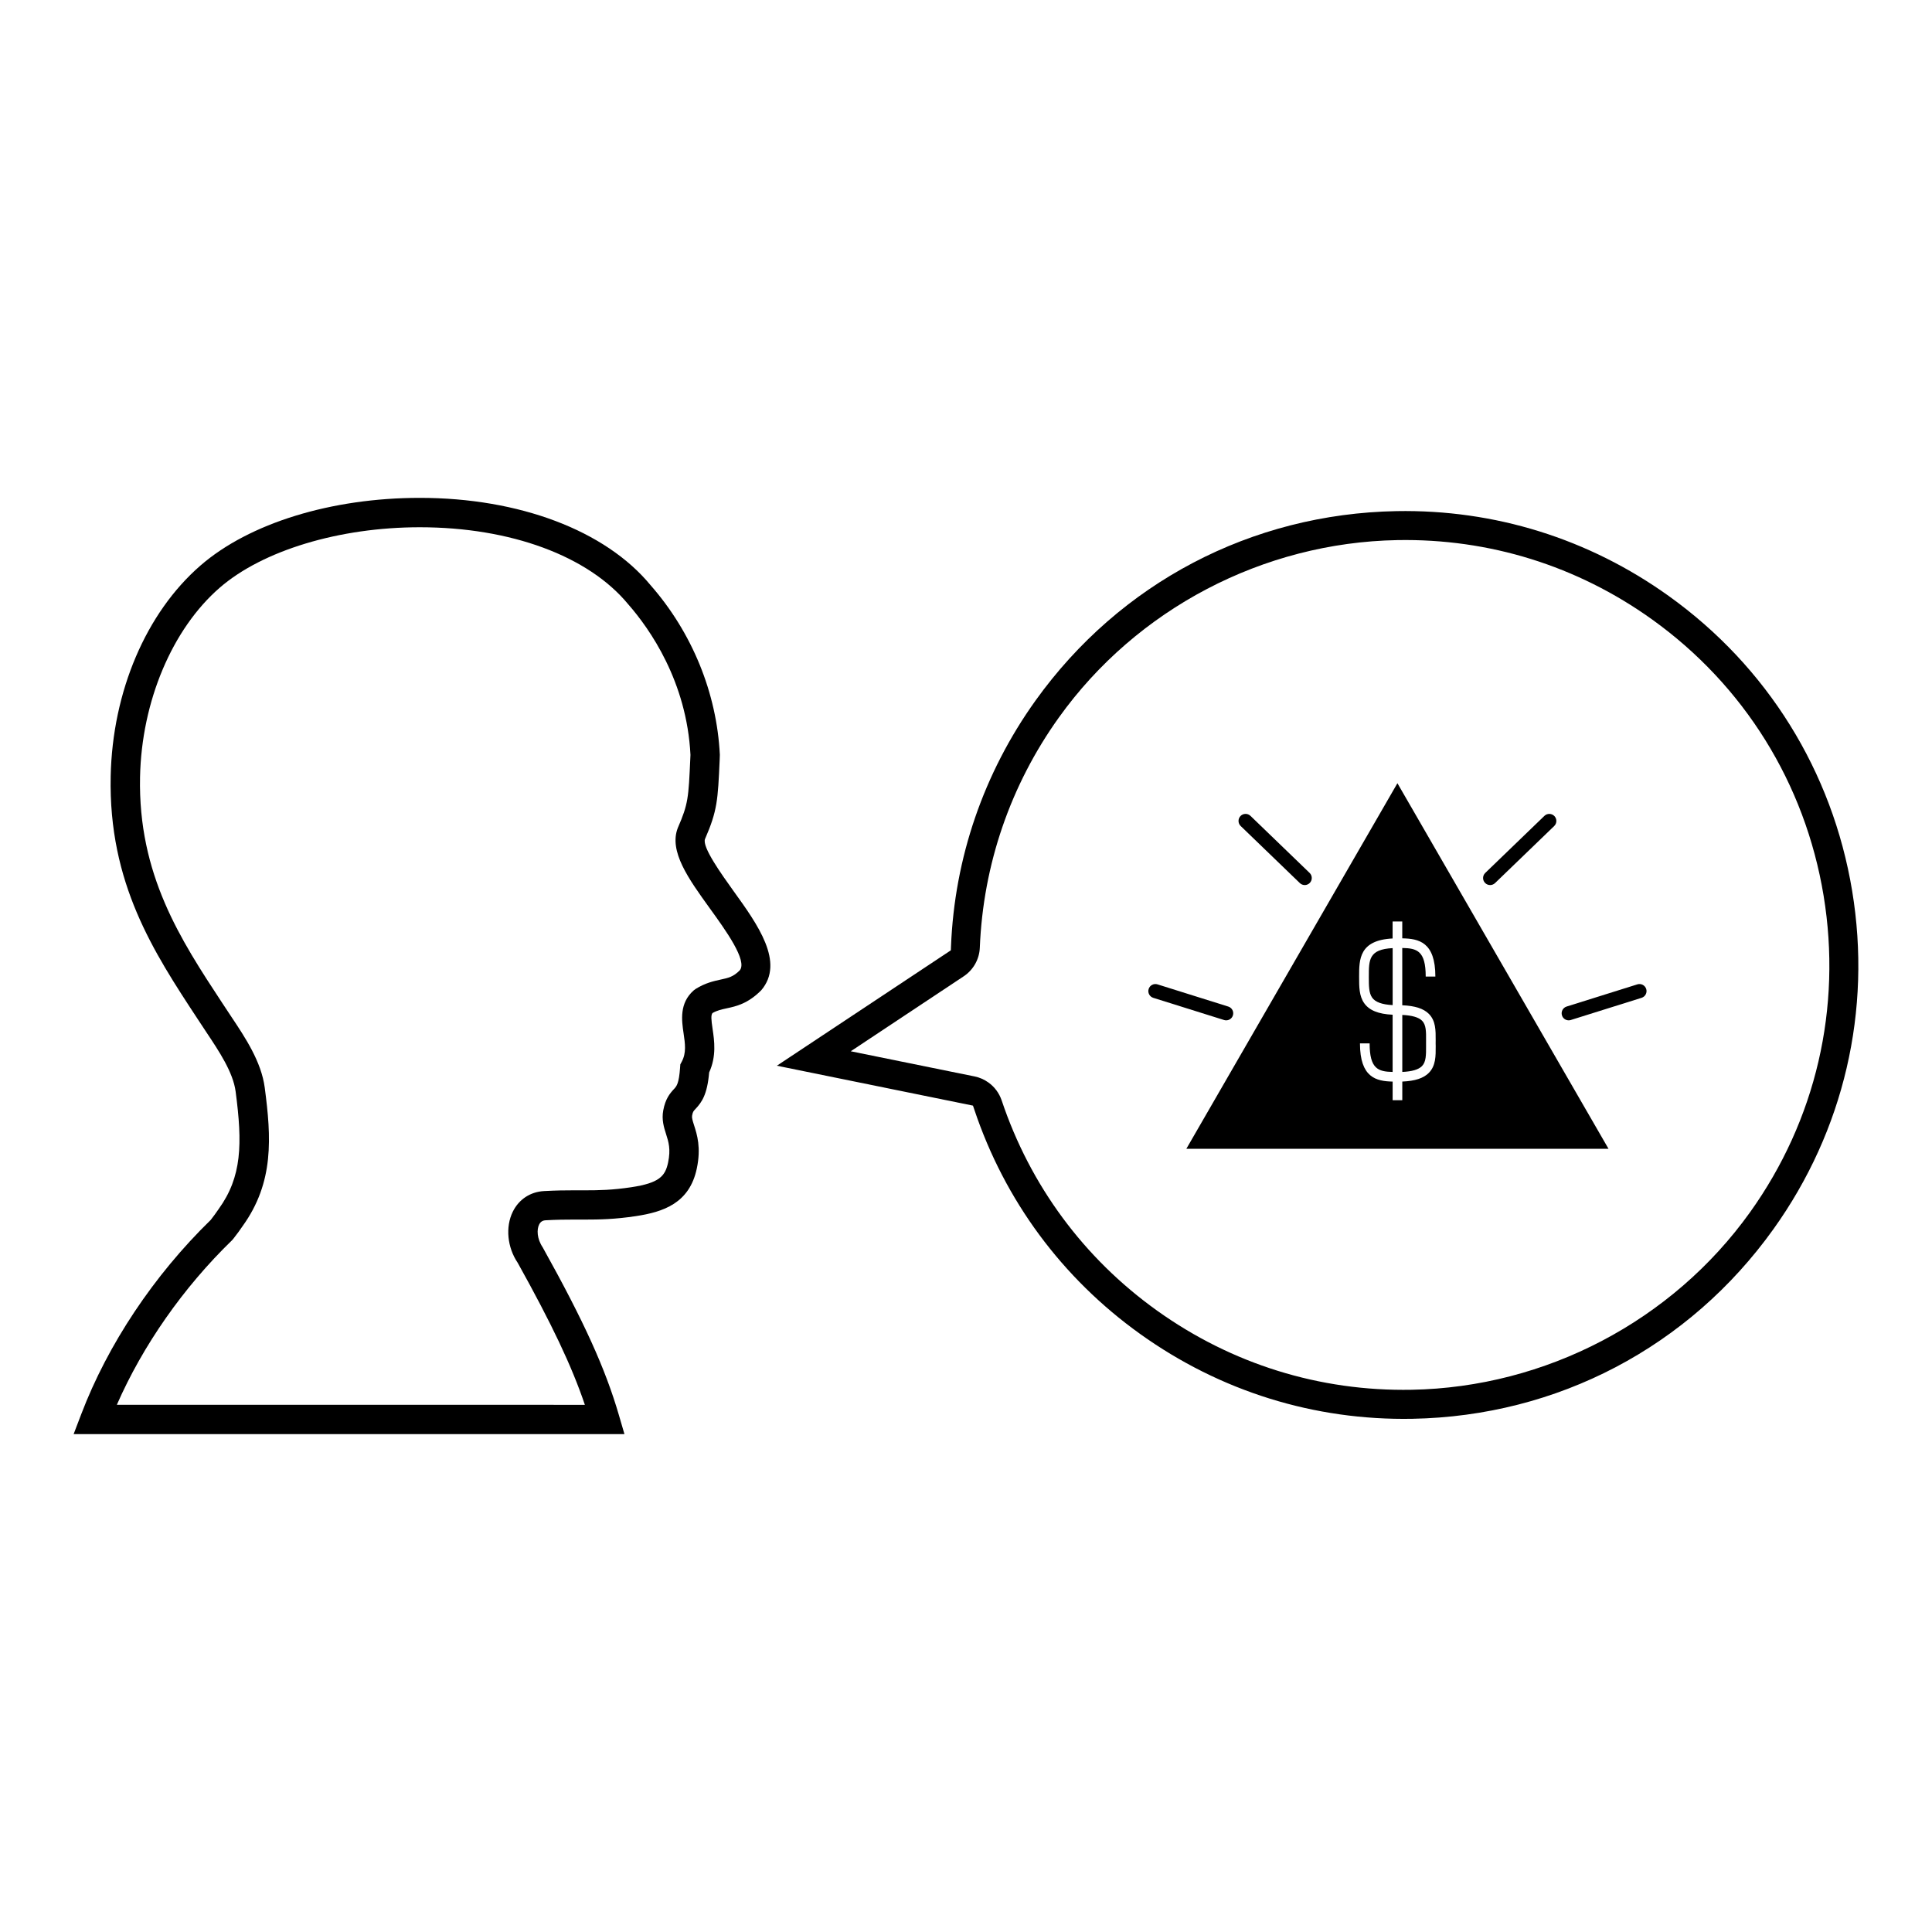
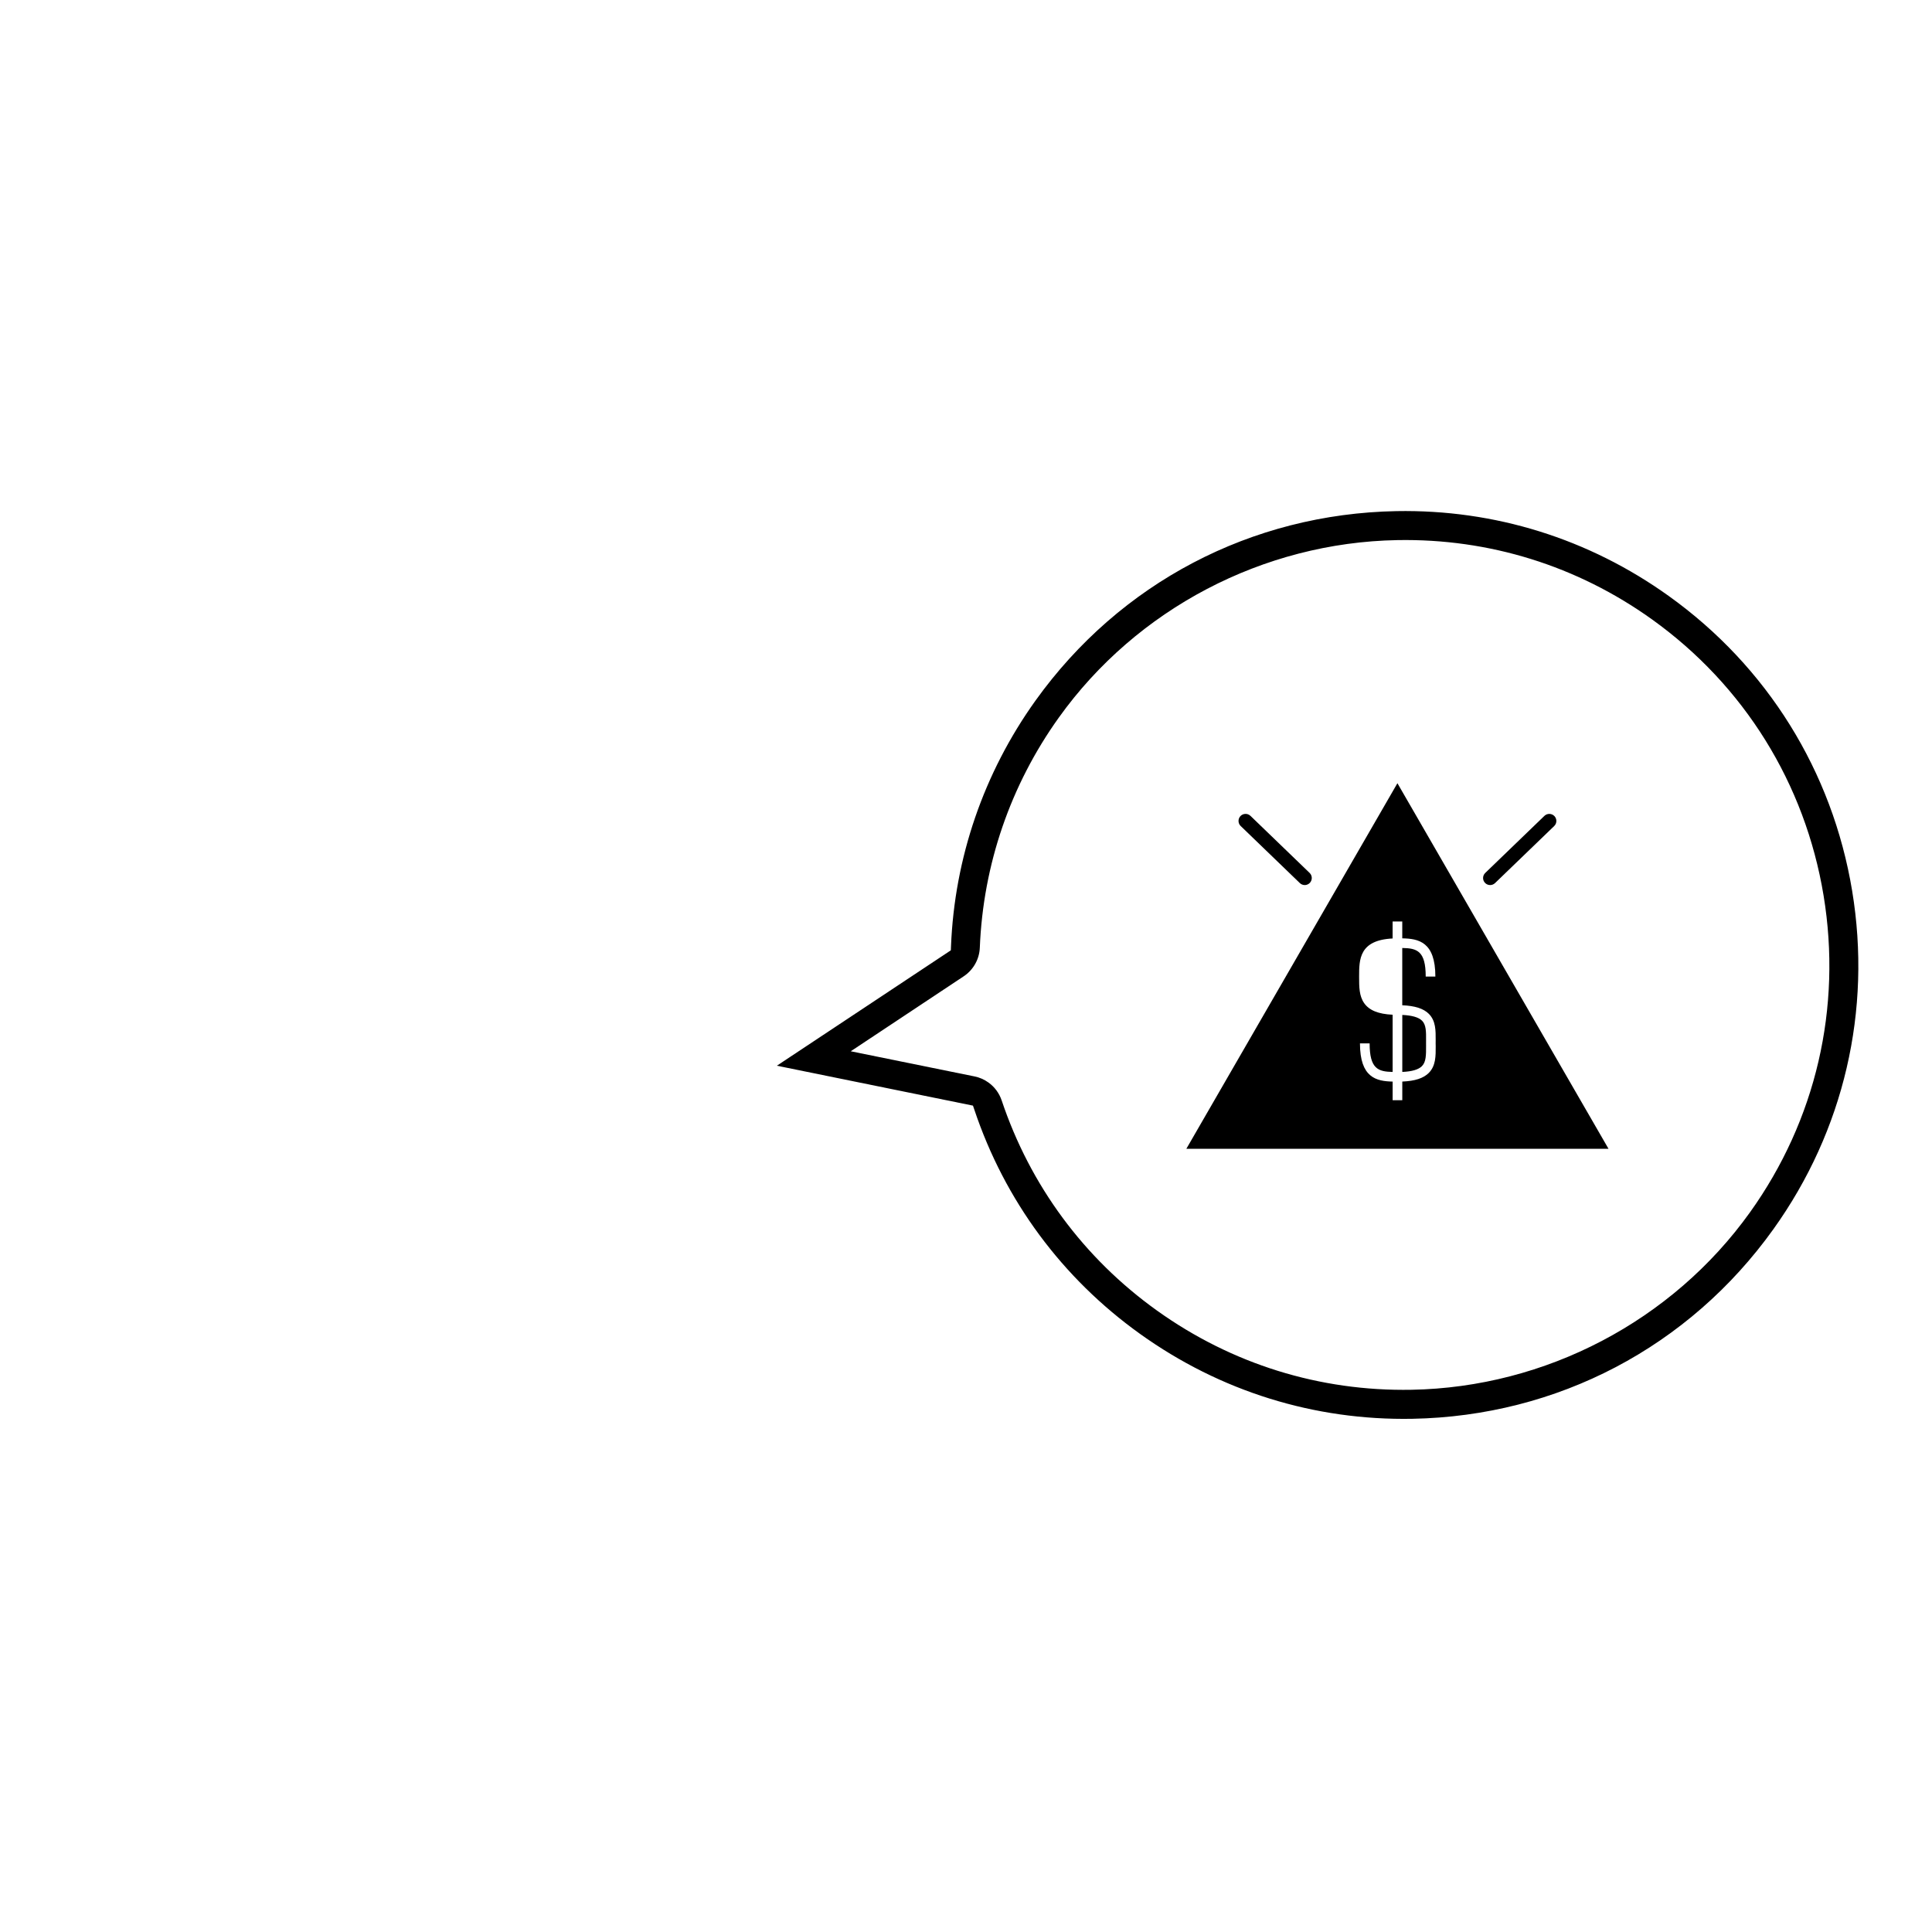
<svg xmlns="http://www.w3.org/2000/svg" fill="#000000" width="800px" height="800px" version="1.1" viewBox="144 144 512 512">
  <g>
    <path d="m634.84 380.09c-5.246-31.703-22.508-59.457-48.625-78.16-21.191-15.184-46.137-22.949-72.129-22.477-38.449 0.707-73.324 19.016-95.688 50.238-13.703 19.148-21.445 41.68-22.375 65.156l-0.039 0.996-46.109 30.582 51.973 10.578 0.359 1.059c8.062 24.082 23.27 44.648 43.945 59.453 21.199 15.184 46.137 22.953 72.137 22.48 38.449-0.707 73.324-19.02 95.68-50.25 18.703-26.109 26.109-57.961 20.871-89.656zm-27.086 85.203c-20.613 28.785-54.125 46.359-89.66 47.012-24.348 0.445-47.684-6.816-67.492-21-19.363-13.863-33.586-33.125-41.152-55.695-0.656-1.922-1.863-3.562-3.512-4.738-1.078-0.785-2.352-1.34-3.664-1.605l-32.816-6.668 29.926-19.863c2.562-1.699 4.156-4.531 4.277-7.594 0.883-21.996 8.125-43.09 20.961-61.008 20.605-28.773 54.117-46.352 89.656-47 24.355-0.449 47.695 6.816 67.504 21 24.414 17.488 40.574 43.484 45.488 73.203 4.898 29.727-2.031 59.543-19.516 83.957z" />
-     <path d="m330.83 366.36c3.289-7.535 3.414-10.371 3.887-20.938l0.047-1.402c-0.812-16.414-7.363-32.402-18.363-44.945-11.949-14.488-34.805-23.137-61.145-23.137-23.461 0-45.195 6.703-58.125 17.926-14.43 12.52-23.332 33.402-23.801 55.855-0.59 28.352 11.402 46.605 23.004 64.258l2.441 3.699c3.273 4.91 6.984 10.473 7.664 15.559 1.848 13.984 1.66 22.633-4.477 31.148l-0.488 0.695c-0.312 0.453-0.664 0.969-1.629 2.211-15.09 14.699-27.27 32.98-34.32 51.488l-2.012 5.273h145.97l-1.453-4.977c-3.609-12.391-9.223-24.793-20.211-44.516-1.562-2.316-1.586-4.758-0.945-6.039 0.367-0.73 0.891-1.082 1.707-1.133 2.934-0.164 5.387-0.188 7.668-0.188l2.723 0.004c3.941 0 7.949-0.074 13.527-0.914 7.246-1.098 14.223-3.391 16.16-12.629 1.168-5.543 0.07-8.98-0.734-11.484-0.406-1.273-0.613-1.965-0.512-2.523 0.191-1.02 0.324-1.16 0.883-1.754 1.684-1.801 3.125-3.789 3.637-9.695 1.973-4.305 1.367-8.449 0.91-11.512-0.387-2.613-0.453-3.66-0.027-4.223 1.246-0.711 2.387-0.953 3.793-1.258 2.488-0.539 5.578-1.211 9.125-4.781 6.293-7.379-0.957-17.441-7.359-26.324-3.113-4.356-8.359-11.637-7.543-13.746zm9.207 34.797c-1.715 1.715-2.973 1.992-5.051 2.441-1.82 0.398-4.09 0.887-6.637 2.484l-0.5 0.371c-3.871 3.398-3.191 8.012-2.695 11.379 0.41 2.777 0.762 5.18-0.473 7.508l-0.391 0.73-0.059 0.832c-0.297 4.285-0.934 4.961-1.609 5.691-1.137 1.215-2.289 2.652-2.848 5.637-0.477 2.516 0.176 4.543 0.746 6.332 0.652 2.047 1.273 3.984 0.531 7.519-0.758 3.617-2.344 5.422-9.711 6.539-5.051 0.762-8.586 0.828-12.359 0.828l-2.723-0.004c-2.41 0-5 0.027-8.105 0.203-3.625 0.207-6.629 2.188-8.242 5.438-2.027 4.082-1.461 9.52 1.285 13.566 9.039 16.238 14.32 27.344 17.801 37.641l-124.03-0.008c6.883-15.715 17.562-31.023 30.5-43.578l0.355-0.402c1.266-1.617 1.703-2.262 2.082-2.816l0.375-0.535c8.391-11.629 7.625-23.512 5.879-36.73-0.91-6.875-5.156-13.234-8.902-18.855l-2.414-3.652c-10.949-16.656-22.266-33.883-21.727-59.824 0.414-19.992 8.508-39.199 21.113-50.141 11.387-9.883 31.707-16.023 53.027-16.023 24.039 0 44.652 7.59 55.215 20.395 5.75 6.559 15.531 20.504 16.512 39.922l-0.047 1.035c-0.469 10.371-0.535 11.965-3.309 18.32-2.418 6.195 2.856 13.512 8.438 21.258 4.269 5.898 10.098 13.984 7.973 16.5z" />
-     <path d="m506.75 402.81v0.113c0 2.258 0 4.207 0.879 5.457 0.828 1.188 2.617 1.84 5.438 1.984v-15.102c-6.316 0.312-6.316 3.102-6.316 7.547z" />
    <path d="m520.86 414.5c-0.898-0.902-2.625-1.41-5.238-1.531v15.105c2.59-0.117 4.301-0.621 5.207-1.539 1.113-1.113 1.102-2.981 1.094-5.344l-0.004-0.672c0-0.262 0.004-0.527 0.004-0.781 0.016-2.316 0.031-4.144-1.062-5.238z" />
    <path d="m542.3 400-27.969-48.441-27.965 48.441-27.973 48.445h111.88zm-17.824 21.176c0.016 2.719 0.023 5.289-1.836 7.16-1.402 1.41-3.652 2.148-7.019 2.289v4.945h-2.559v-4.938c-4.32-0.098-8.656-1.031-8.656-10.125h2.559c0 6.75 2.262 7.488 6.094 7.57v-15.164c-3.781-0.172-6.199-1.16-7.539-3.066-1.34-1.914-1.34-4.344-1.34-6.926v-0.113c0-4.543 0.008-9.664 8.875-10.102v-4.504h2.559v4.469c4.359 0.082 8.773 0.953 8.773 10.133h-2.559c0-6.824-2.312-7.512-6.215-7.578v15.18c3.394 0.145 5.656 0.879 7.051 2.281 1.836 1.852 1.82 4.379 1.805 7.055-0.004 0.254-0.008 0.512-0.008 0.77z" />
    <path d="m538.9 378.55c-0.492 0-0.977-0.191-1.344-0.57-0.719-0.742-0.695-1.926 0.047-2.641l15.68-15.125c0.742-0.715 1.926-0.691 2.644 0.047 0.719 0.742 0.695 1.926-0.047 2.644l-15.684 15.125c-0.363 0.344-0.832 0.52-1.297 0.52z" />
-     <path d="m559.72 414.4c-0.797 0-1.539-0.512-1.781-1.312-0.312-0.984 0.242-2.027 1.219-2.34l18.766-5.883c0.98-0.305 2.027 0.242 2.34 1.223 0.312 0.98-0.242 2.031-1.223 2.344l-18.758 5.879c-0.191 0.062-0.379 0.09-0.562 0.09z" />
    <path d="m489.77 378.55c-0.469 0-0.934-0.176-1.297-0.523l-15.68-15.125c-0.742-0.715-0.762-1.898-0.051-2.644 0.715-0.738 1.895-0.762 2.644-0.047l15.68 15.125c0.738 0.715 0.762 1.895 0.047 2.641-0.367 0.383-0.855 0.574-1.344 0.574z" />
-     <path d="m468.95 414.4c-0.184 0-0.375-0.027-0.559-0.086l-18.762-5.879c-0.984-0.309-1.535-1.359-1.223-2.344s1.359-1.531 2.344-1.223l18.762 5.883c0.984 0.309 1.531 1.355 1.219 2.34-0.246 0.801-0.984 1.309-1.781 1.309z" />
  </g>
</svg>